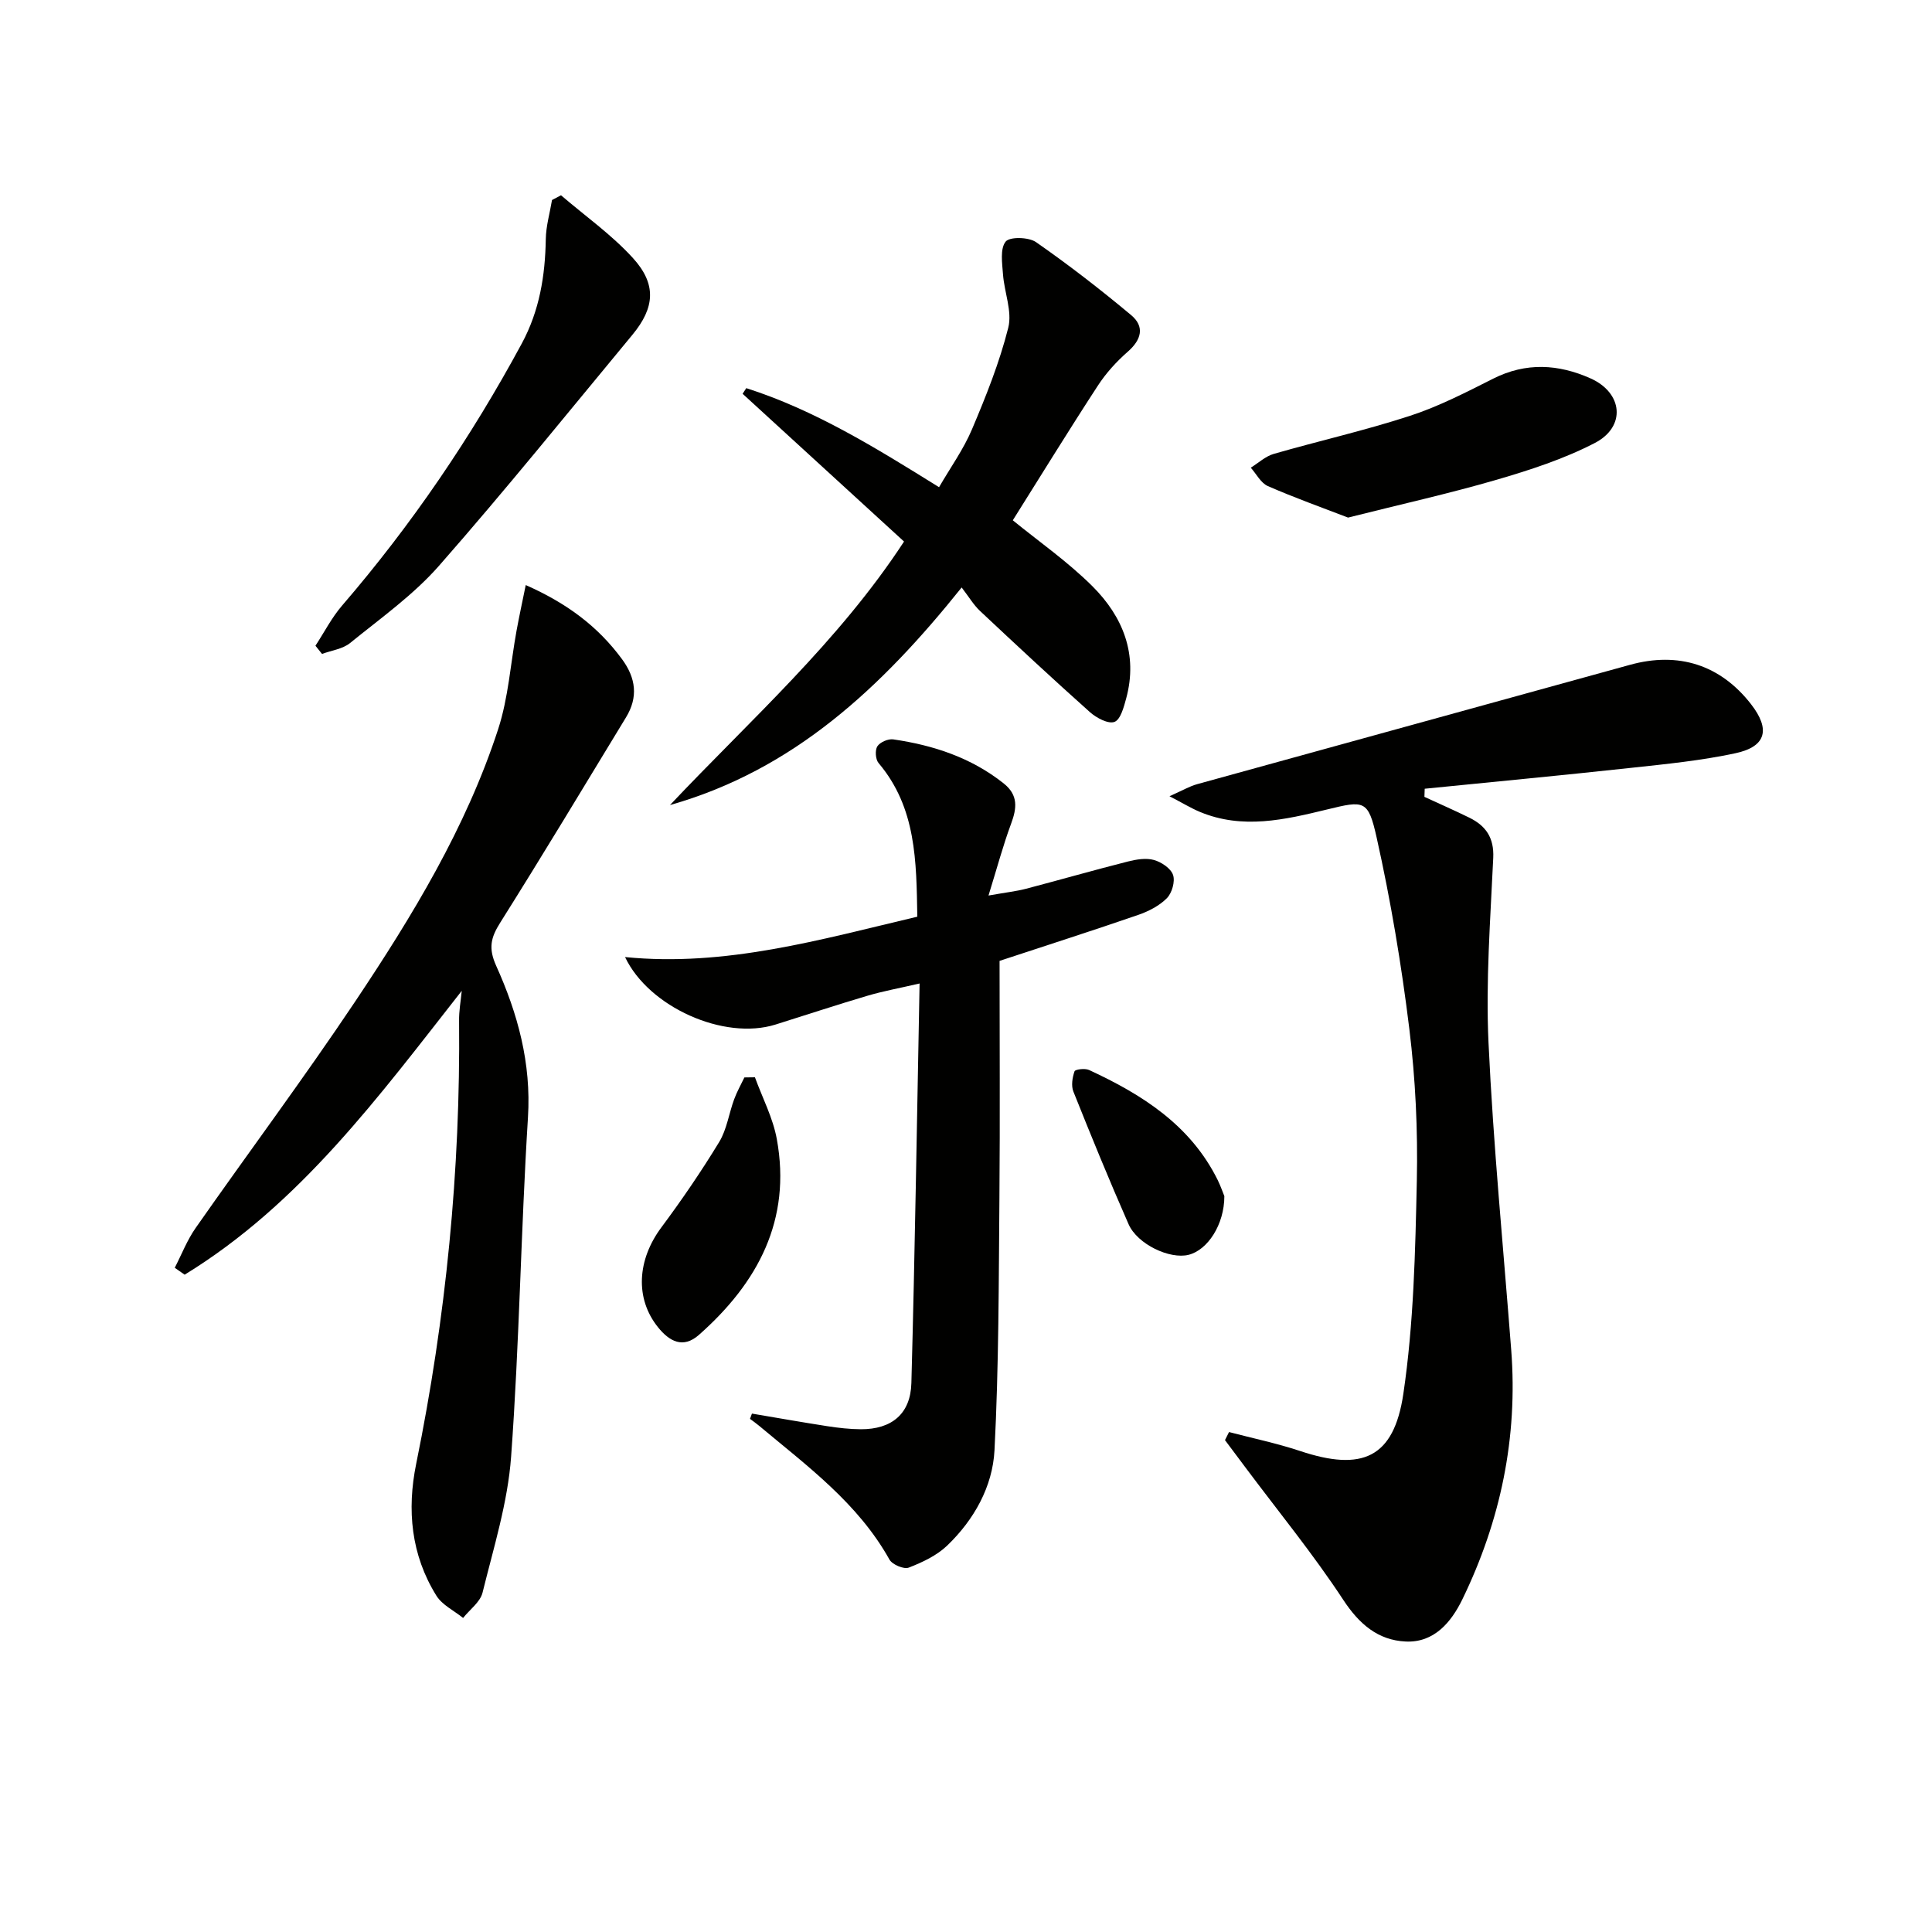
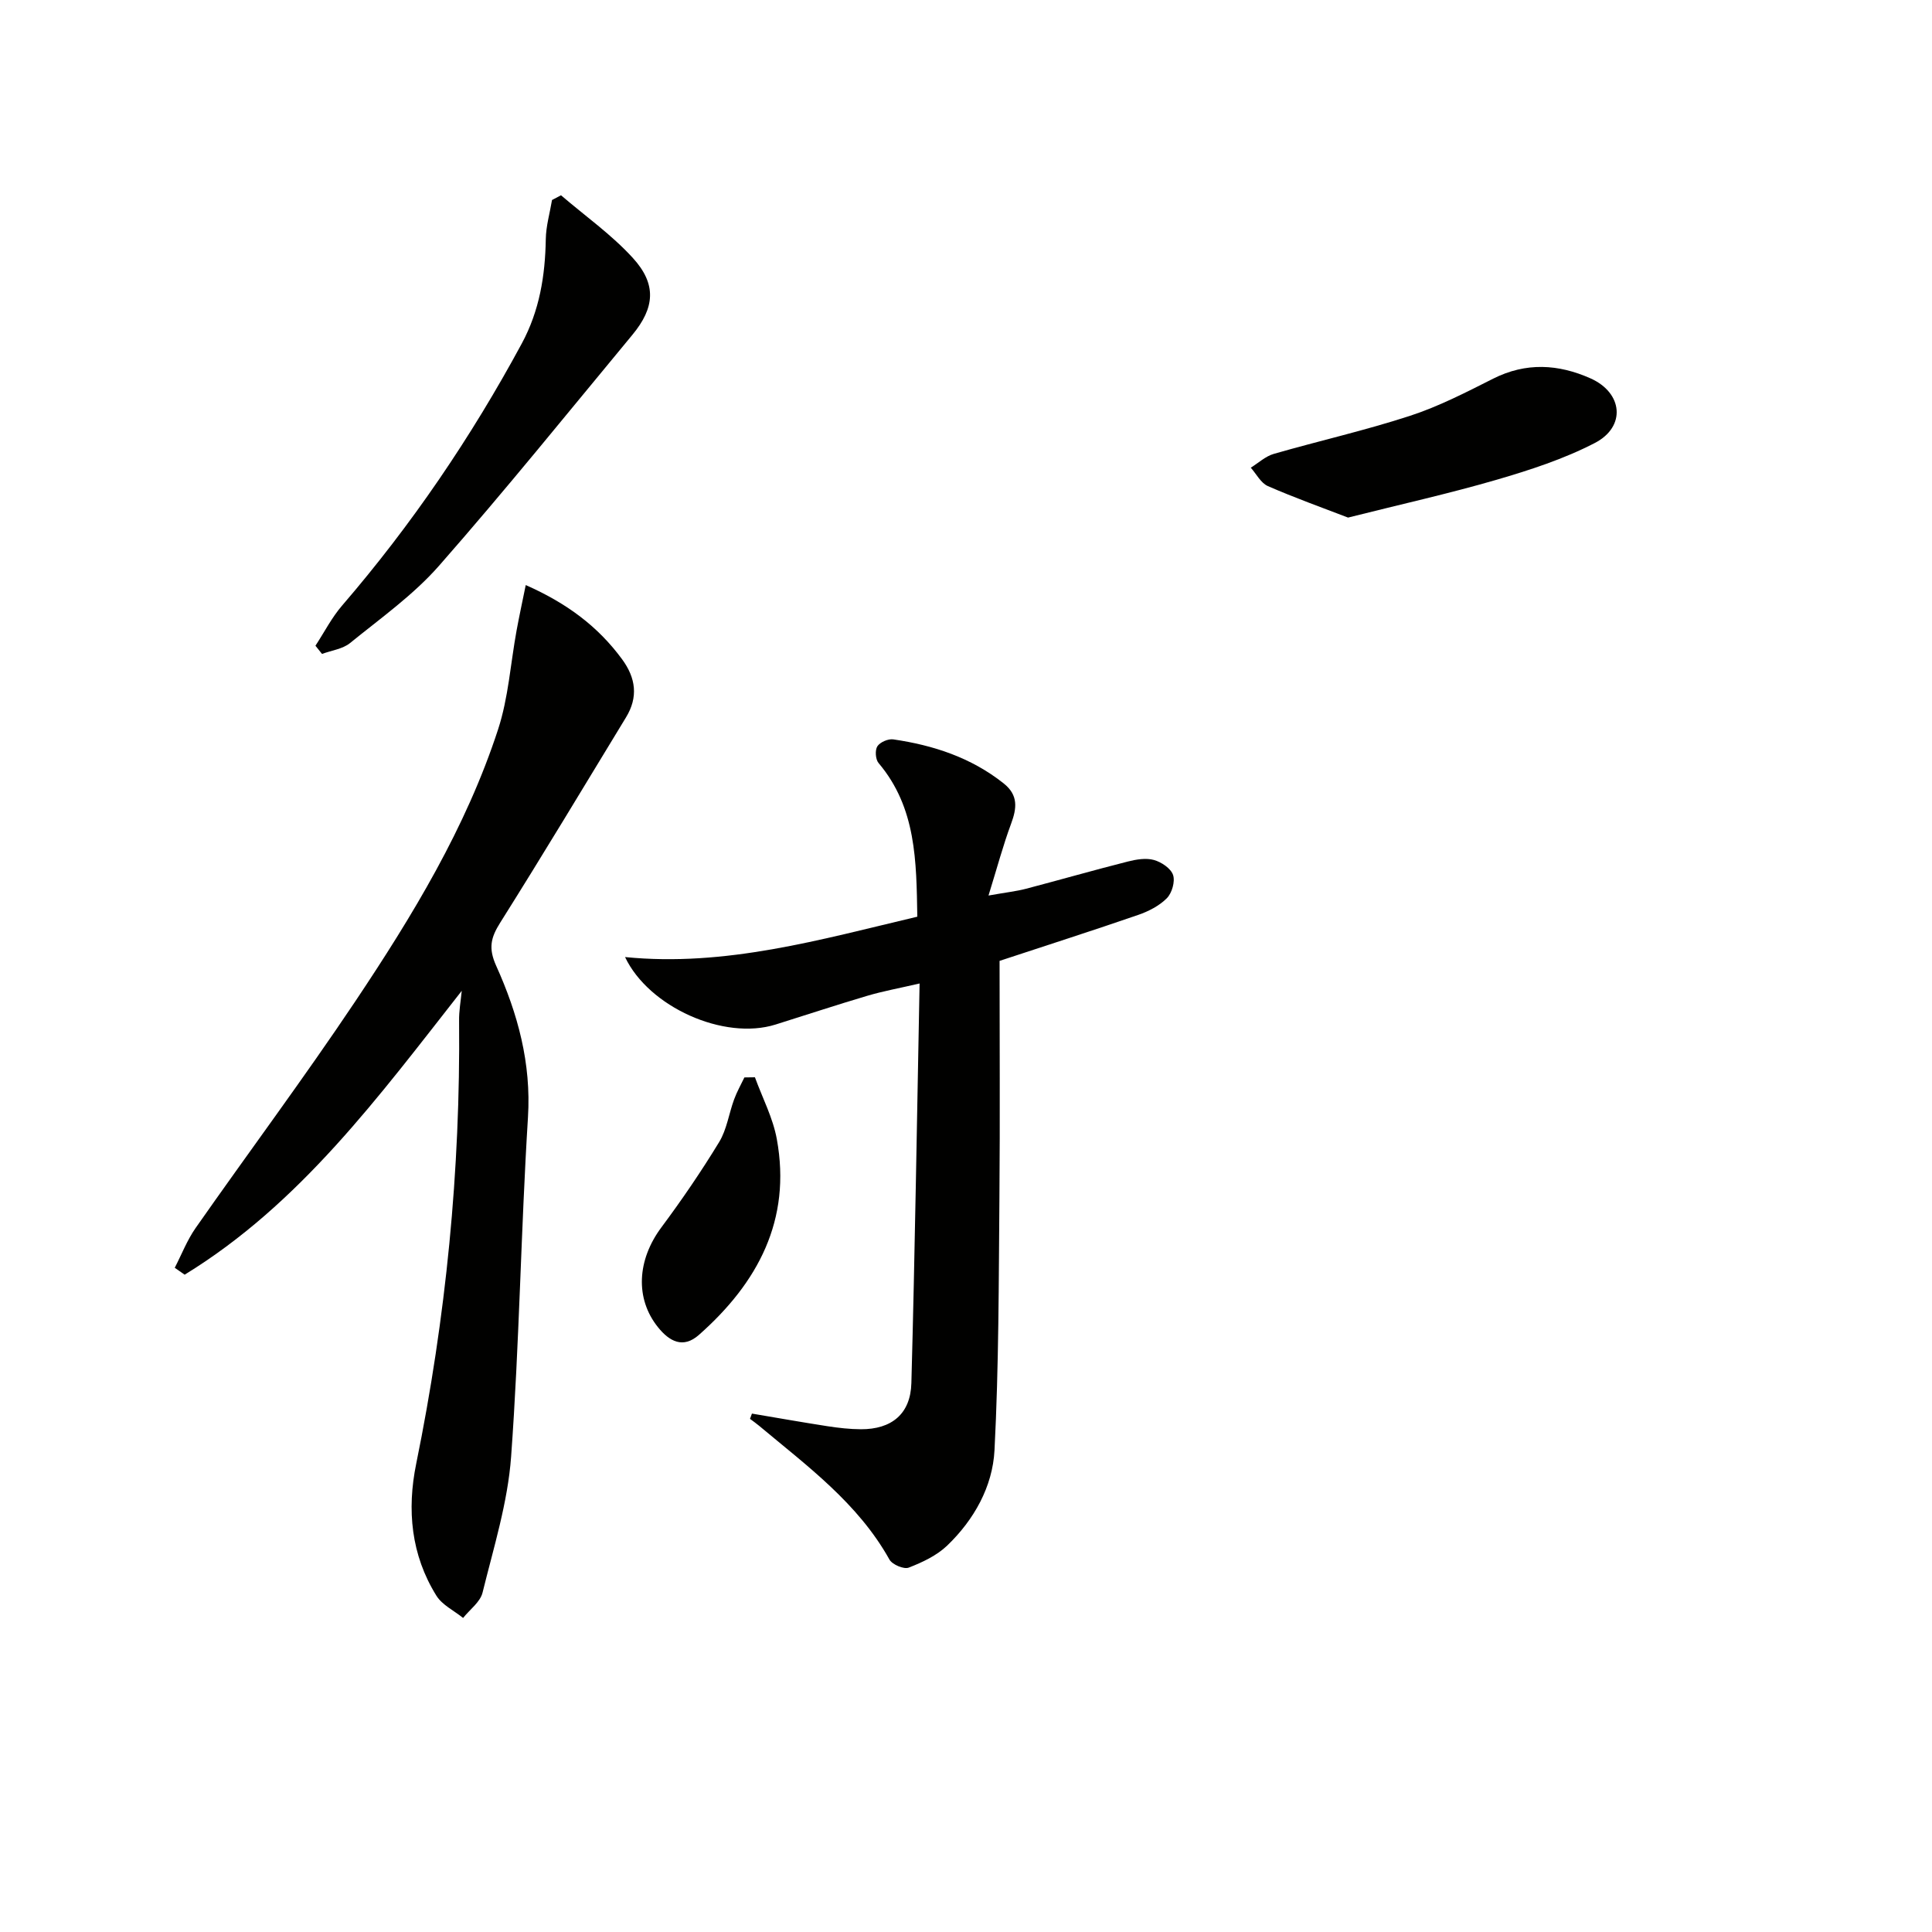
<svg xmlns="http://www.w3.org/2000/svg" enable-background="new 0 0 400 400" viewBox="0 0 400 400">
  <g fill="#010100">
-     <path d="m294.91 164.98c3.11 1.44 6.25 2.81 9.32 4.32 3.4 1.68 5.12 4.14 4.93 8.3-.59 12.75-1.57 25.56-.98 38.28.99 21.23 3.07 42.41 4.7 63.6 1.4 18.15-2.2 35.36-10.11 51.64-2.3 4.73-5.85 9.02-11.74 8.74-5.75-.27-9.64-3.62-12.95-8.67-6.19-9.42-13.36-18.19-20.12-27.23-1.45-1.93-2.89-3.87-4.34-5.8.28-.56.56-1.12.84-1.67 4.92 1.29 9.92 2.33 14.73 3.93 12.79 4.26 19.39 1.5 21.36-11.86 2.15-14.54 2.47-29.41 2.79-44.16.22-10.44-.28-20.99-1.55-31.35-1.63-13.3-3.85-26.57-6.77-39.64-1.75-7.85-2.57-7.69-10.25-5.82-8.76 2.13-17.53 4.19-26.38.49-1.76-.74-3.4-1.74-6.26-3.23 2.67-1.18 4.14-2.06 5.74-2.5 29.87-8.26 59.75-16.45 89.62-24.71 10-2.76 18.69-.01 25.04 8.15 4.03 5.18 3.18 8.77-3.19 10.15-7.09 1.53-14.37 2.25-21.6 3.03-14.24 1.55-28.51 2.9-42.77 4.33-.03.56-.05 1.12-.06 1.68z" />
    <path d="m95.6 205.14c-17.21 21.92-33.46 44.12-57.37 58.77-.68-.48-1.37-.95-2.05-1.43 1.42-2.75 2.55-5.7 4.31-8.22 10.97-15.68 22.42-31.03 33.06-46.93 11.83-17.7 22.93-35.94 29.58-56.34 2.13-6.53 2.57-13.62 3.82-20.44.55-2.98 1.19-5.95 1.9-9.42 8.59 3.8 14.97 8.6 19.93 15.34 2.88 3.91 3.38 7.87.83 12.05-8.64 14.2-17.2 28.45-26.05 42.51-1.96 3.11-2.47 5.29-.83 8.93 4.46 9.89 7.28 20.14 6.58 31.37-1.46 23.4-1.78 46.88-3.49 70.26-.69 9.48-3.62 18.82-5.91 28.13-.48 1.97-2.65 3.52-4.03 5.26-1.88-1.52-4.33-2.68-5.53-4.61-5.25-8.44-6.13-17.76-4.18-27.32 6.17-30.24 9.17-60.78 8.88-91.65-.04-2.09.35-4.18.55-6.26z" />
    <path d="m155.68 292.67c5.21.88 10.41 1.8 15.63 2.61 2.29.35 4.62.62 6.93.63 6.34.02 10.28-3.15 10.45-9.55.74-27.25 1.15-54.52 1.7-82.74-4.26.99-7.6 1.59-10.83 2.55-6.36 1.88-12.66 3.97-18.99 5.95-10.68 3.35-26.25-3.62-31.16-13.97 20.76 2.07 40.38-3.6 60.51-8.36-.2-11.47-.19-22.56-8.03-31.82-.63-.75-.76-2.66-.24-3.46.56-.86 2.24-1.58 3.29-1.43 8.31 1.21 16.12 3.77 22.84 9.1 3.09 2.45 2.75 5.15 1.54 8.41-1.63 4.39-2.84 8.94-4.66 14.82 3.72-.66 5.76-.88 7.72-1.39 7.05-1.85 14.06-3.86 21.13-5.65 1.74-.44 3.75-.78 5.4-.32 1.55.43 3.5 1.74 3.96 3.1s-.23 3.75-1.29 4.82c-1.56 1.57-3.78 2.71-5.92 3.45-9.36 3.23-18.8 6.25-28.71 9.52 0 16.14.11 32.56-.03 48.98-.15 17.45-.12 34.92-1.02 52.34-.39 7.53-4.23 14.39-9.79 19.73-2.16 2.07-5.13 3.47-7.97 4.57-1.01.39-3.41-.63-3.99-1.67-6.52-11.69-17.06-19.39-26.99-27.7-.6-.5-1.25-.96-1.88-1.43.15-.37.28-.73.4-1.09z" />
-     <path d="m209.69 107.72c5.36 4.38 11.39 8.57 16.51 13.68 6.28 6.28 9.44 14.05 6.97 23.18-.49 1.8-1.17 4.41-2.43 4.88-1.29.48-3.73-.82-5.07-2.01-7.7-6.87-15.25-13.9-22.77-20.96-1.32-1.24-2.27-2.87-3.8-4.86-16.62 20.75-34.81 37.79-60.39 45.05 16.63-17.62 34.87-33.77 48.46-54.56-11.23-10.28-22.32-20.44-33.42-30.59.25-.39.51-.78.76-1.17 14.11 4.51 26.66 12.26 39.91 20.51 2.36-4.08 5.07-7.84 6.83-12.01 2.9-6.85 5.69-13.82 7.5-21.01.85-3.37-.82-7.34-1.09-11.05-.17-2.31-.63-5.28.54-6.77.82-1.05 4.78-.96 6.3.1 6.78 4.72 13.33 9.8 19.68 15.1 2.85 2.38 2.17 5.08-.68 7.58-2.34 2.05-4.52 4.44-6.21 7.05-6.06 9.29-11.87 18.75-17.6 27.86z" />
    <path d="m116.15 40.43c4.99 4.28 10.46 8.14 14.86 12.96 4.98 5.45 4.57 10.31-.08 15.93-13.26 16-26.32 32.2-40.03 47.81-5.32 6.06-12.11 10.87-18.43 16.01-1.53 1.24-3.85 1.52-5.8 2.25-.45-.57-.91-1.14-1.36-1.7 1.83-2.79 3.37-5.83 5.53-8.33 14.39-16.71 26.7-34.82 37.18-54.22 3.68-6.82 4.85-14.03 4.98-21.62.04-2.71.84-5.41 1.29-8.11.62-.32 1.24-.65 1.86-.98z" />
    <path d="m279.1 107.16c-5.37-2.07-11.07-4.1-16.6-6.52-1.46-.64-2.38-2.51-3.54-3.81 1.58-.98 3.05-2.37 4.77-2.86 9.37-2.7 18.91-4.85 28.17-7.87 5.96-1.94 11.63-4.87 17.26-7.71 6.79-3.42 13.51-3.01 20.14-.05 6.71 2.99 7.39 10 .9 13.37-6.4 3.32-13.43 5.6-20.38 7.63-9.85 2.86-19.87 5.09-30.72 7.82z" />
    <path d="m156.3 223.04c1.55 4.26 3.73 8.4 4.53 12.79 3.07 16.75-3.93 29.77-16.12 40.54-3.3 2.92-6.13 1.34-8.48-1.58-4.79-5.96-4.31-13.94.69-20.66 4.25-5.71 8.28-11.61 11.98-17.69 1.58-2.6 2.01-5.89 3.09-8.82.57-1.57 1.41-3.04 2.13-4.55.73 0 1.46-.02 2.18-.03z" />
-     <path d="m253.49 247.65c0 5.9-3.47 11.17-7.42 12.15-3.88.96-10.57-2.17-12.41-6.34-4-9.08-7.75-18.26-11.43-27.47-.48-1.21-.21-2.9.24-4.19.15-.41 2.17-.66 3.01-.27 11 5.09 21 11.41 26.63 22.78.64 1.32 1.12 2.71 1.38 3.34z" />
  </g>
</svg>